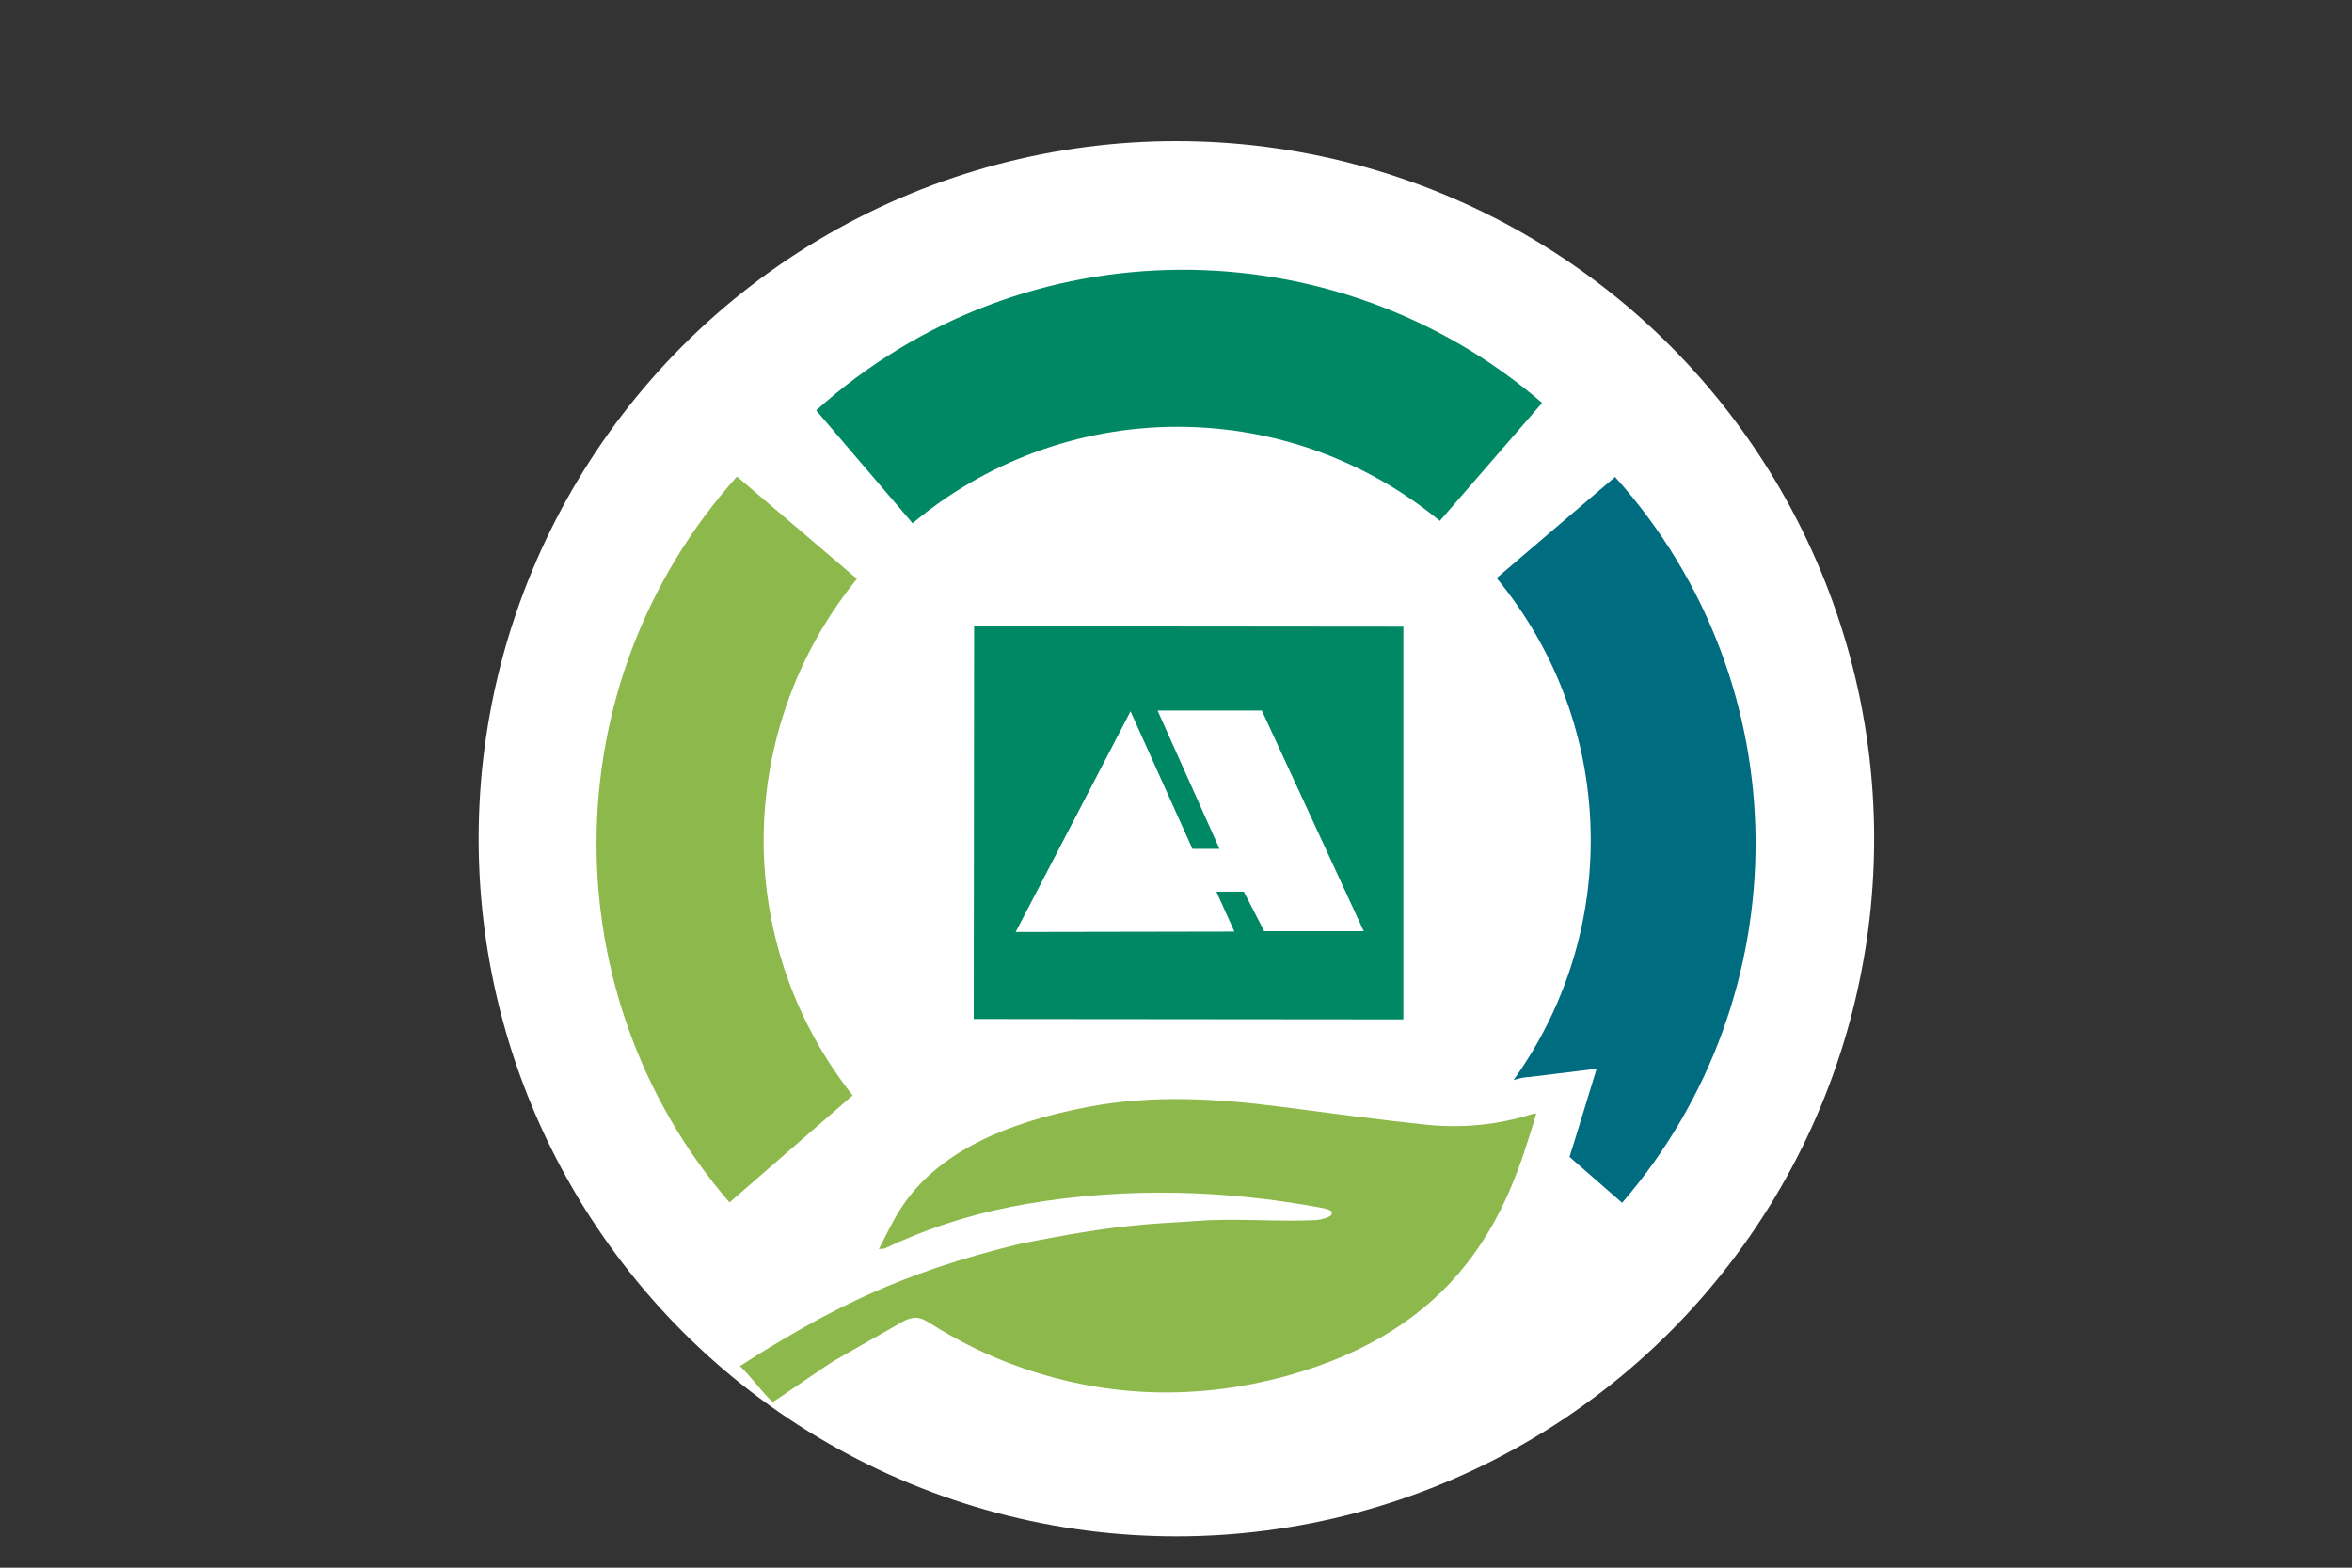
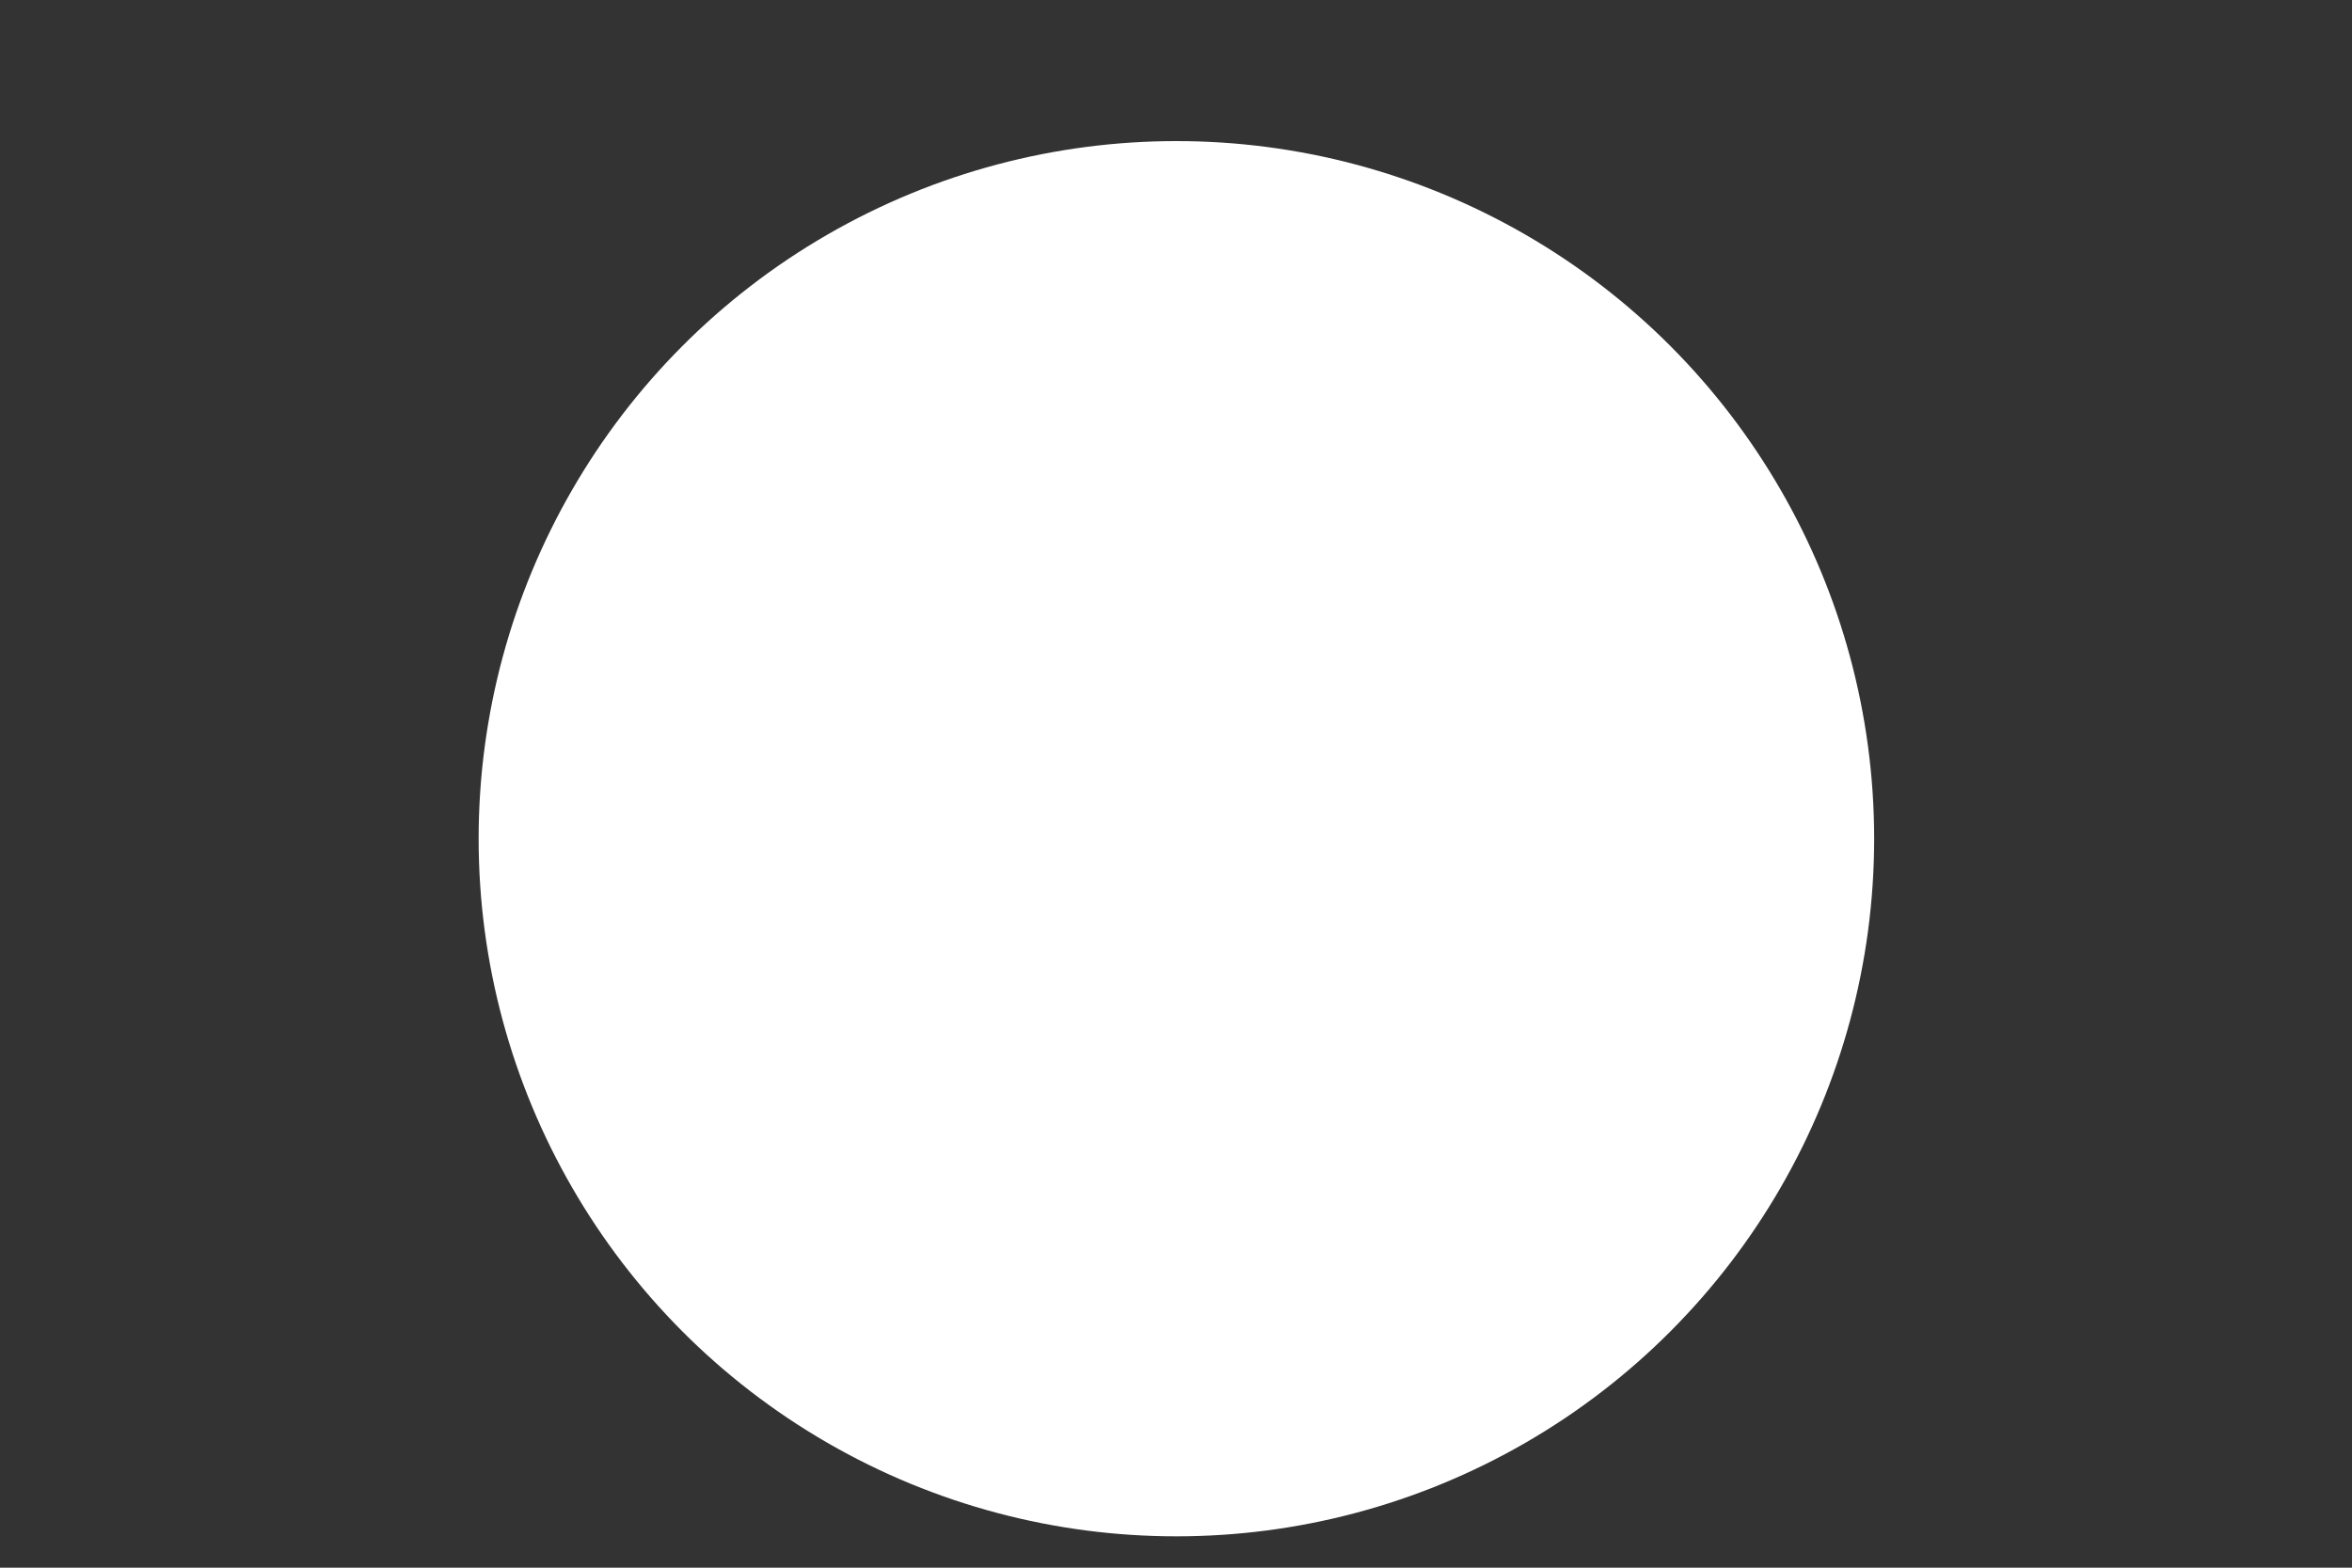
<svg xmlns="http://www.w3.org/2000/svg" version="1.1" id="Ebene_1" x="0px" y="0px" viewBox="0 0 600 400" style="enable-background:new 0 0 600 400;" xml:space="preserve">
  <rect x="0" y="0" width="600" height="400" fill="#333333" stroke="none" />
  <style type="text/css">
	.st0{fill:#FFFFFF;}
	.st1{fill:#008864;}
	.st2{fill:#8DB84B;}
	.st3{fill:#006C80;}
</style>
  <circle class="st0" cx="300.1" cy="214" r="178" />
  <g>
-     <path class="st1" d="M248.5,159.8l109.5,0.1v100.2L248.4,260L248.5,159.8z M288.4,181.5l-29.3,56.3l55.8-0.1l-4.6-10.2h7l5.2,10.1   l25.4,0l-26-56.3h-26.6l15.8,35.3h-6.9L288.4,181.5z" />
-     <path class="st2" d="M218.6,147.7l-30.6-26.1c-47.6,53.1-47.3,132.6-1.9,185.2l31.4-27.3c-14.2-18-22.7-40.6-22.7-65.3   C194.9,189.1,203.8,165.9,218.6,147.7" />
-     <path class="st1" d="M367.3,132.9l26.1-30.1c-52.7-45.4-132.1-45.8-185.2,1.9l24.6,28.8c18.3-15.3,41.9-24.6,67.6-24.6   C325.8,108.9,349.1,117.9,367.3,132.9" />
-     <path class="st3" d="M412,121.7l-30.2,25.8c15,18.2,24,41.5,24,66.9c0,22.8-7.3,43.9-19.7,61.2c0.2-0.1,0.4-0.1,0.6-0.2   c1.3-0.4,2.4-0.5,3-0.6c0.1,0,0.2,0,0.4,0l17.2-2.1l-5.6,18.3c-0.4,1.3-0.8,2.6-1.2,3.8c0,0.1-0.1,0.3-0.1,0.4l13.4,11.7   C459.3,254.2,459.7,174.8,412,121.7z" />
-     <path class="st2" d="M391.9,284.1c-0.6,2-1.1,3.8-1.7,5.6c-3.5,11.3-8,22.5-16.2,32.9c-10.1,12.9-25.1,22.8-45.9,28.5   c-22.8,6.2-45.4,5.5-67.1-2c-9.1-3.1-17-7.2-24.3-11.8c-2.2-1.4-3.9-1.4-6.2-0.2c-6.4,3.6-11.5,6.6-17.9,10.2   c-0.9,0.5-14.4,9.8-15.4,10.4c-1.5-0.8-7-8.2-8.5-9.1c1.6-1,3.1-2,4.7-3c18-11.1,35.9-20.8,66.7-28.2c25.7-5.2,33.1-5,45.7-5.9   c9.4-0.7,20.6,0.3,30-0.2c1.3-0.1,3.4-0.7,3.8-1.3c0.7-1.3-1.3-1.6-2.9-1.9c-24.5-4.5-49.3-5.2-74.3-1c-11.9,2-23,5.3-33.1,9.8   c-1.2,0.5-2.3,1.1-3.5,1.6c-0.2,0.1-0.4,0.1-1.6,0.2c2-3.8,3.6-7.4,5.9-10.8c9-13.6,25.9-21.4,47.6-25.5c16.5-3.1,32.8-2.1,49.1,0   c12.4,1.6,24.8,3.3,37.3,4.6c9.1,0.9,18.1,0,26.6-2.7C390.8,284.2,391.1,284.2,391.9,284.1" />
-   </g>
+     </g>
</svg>